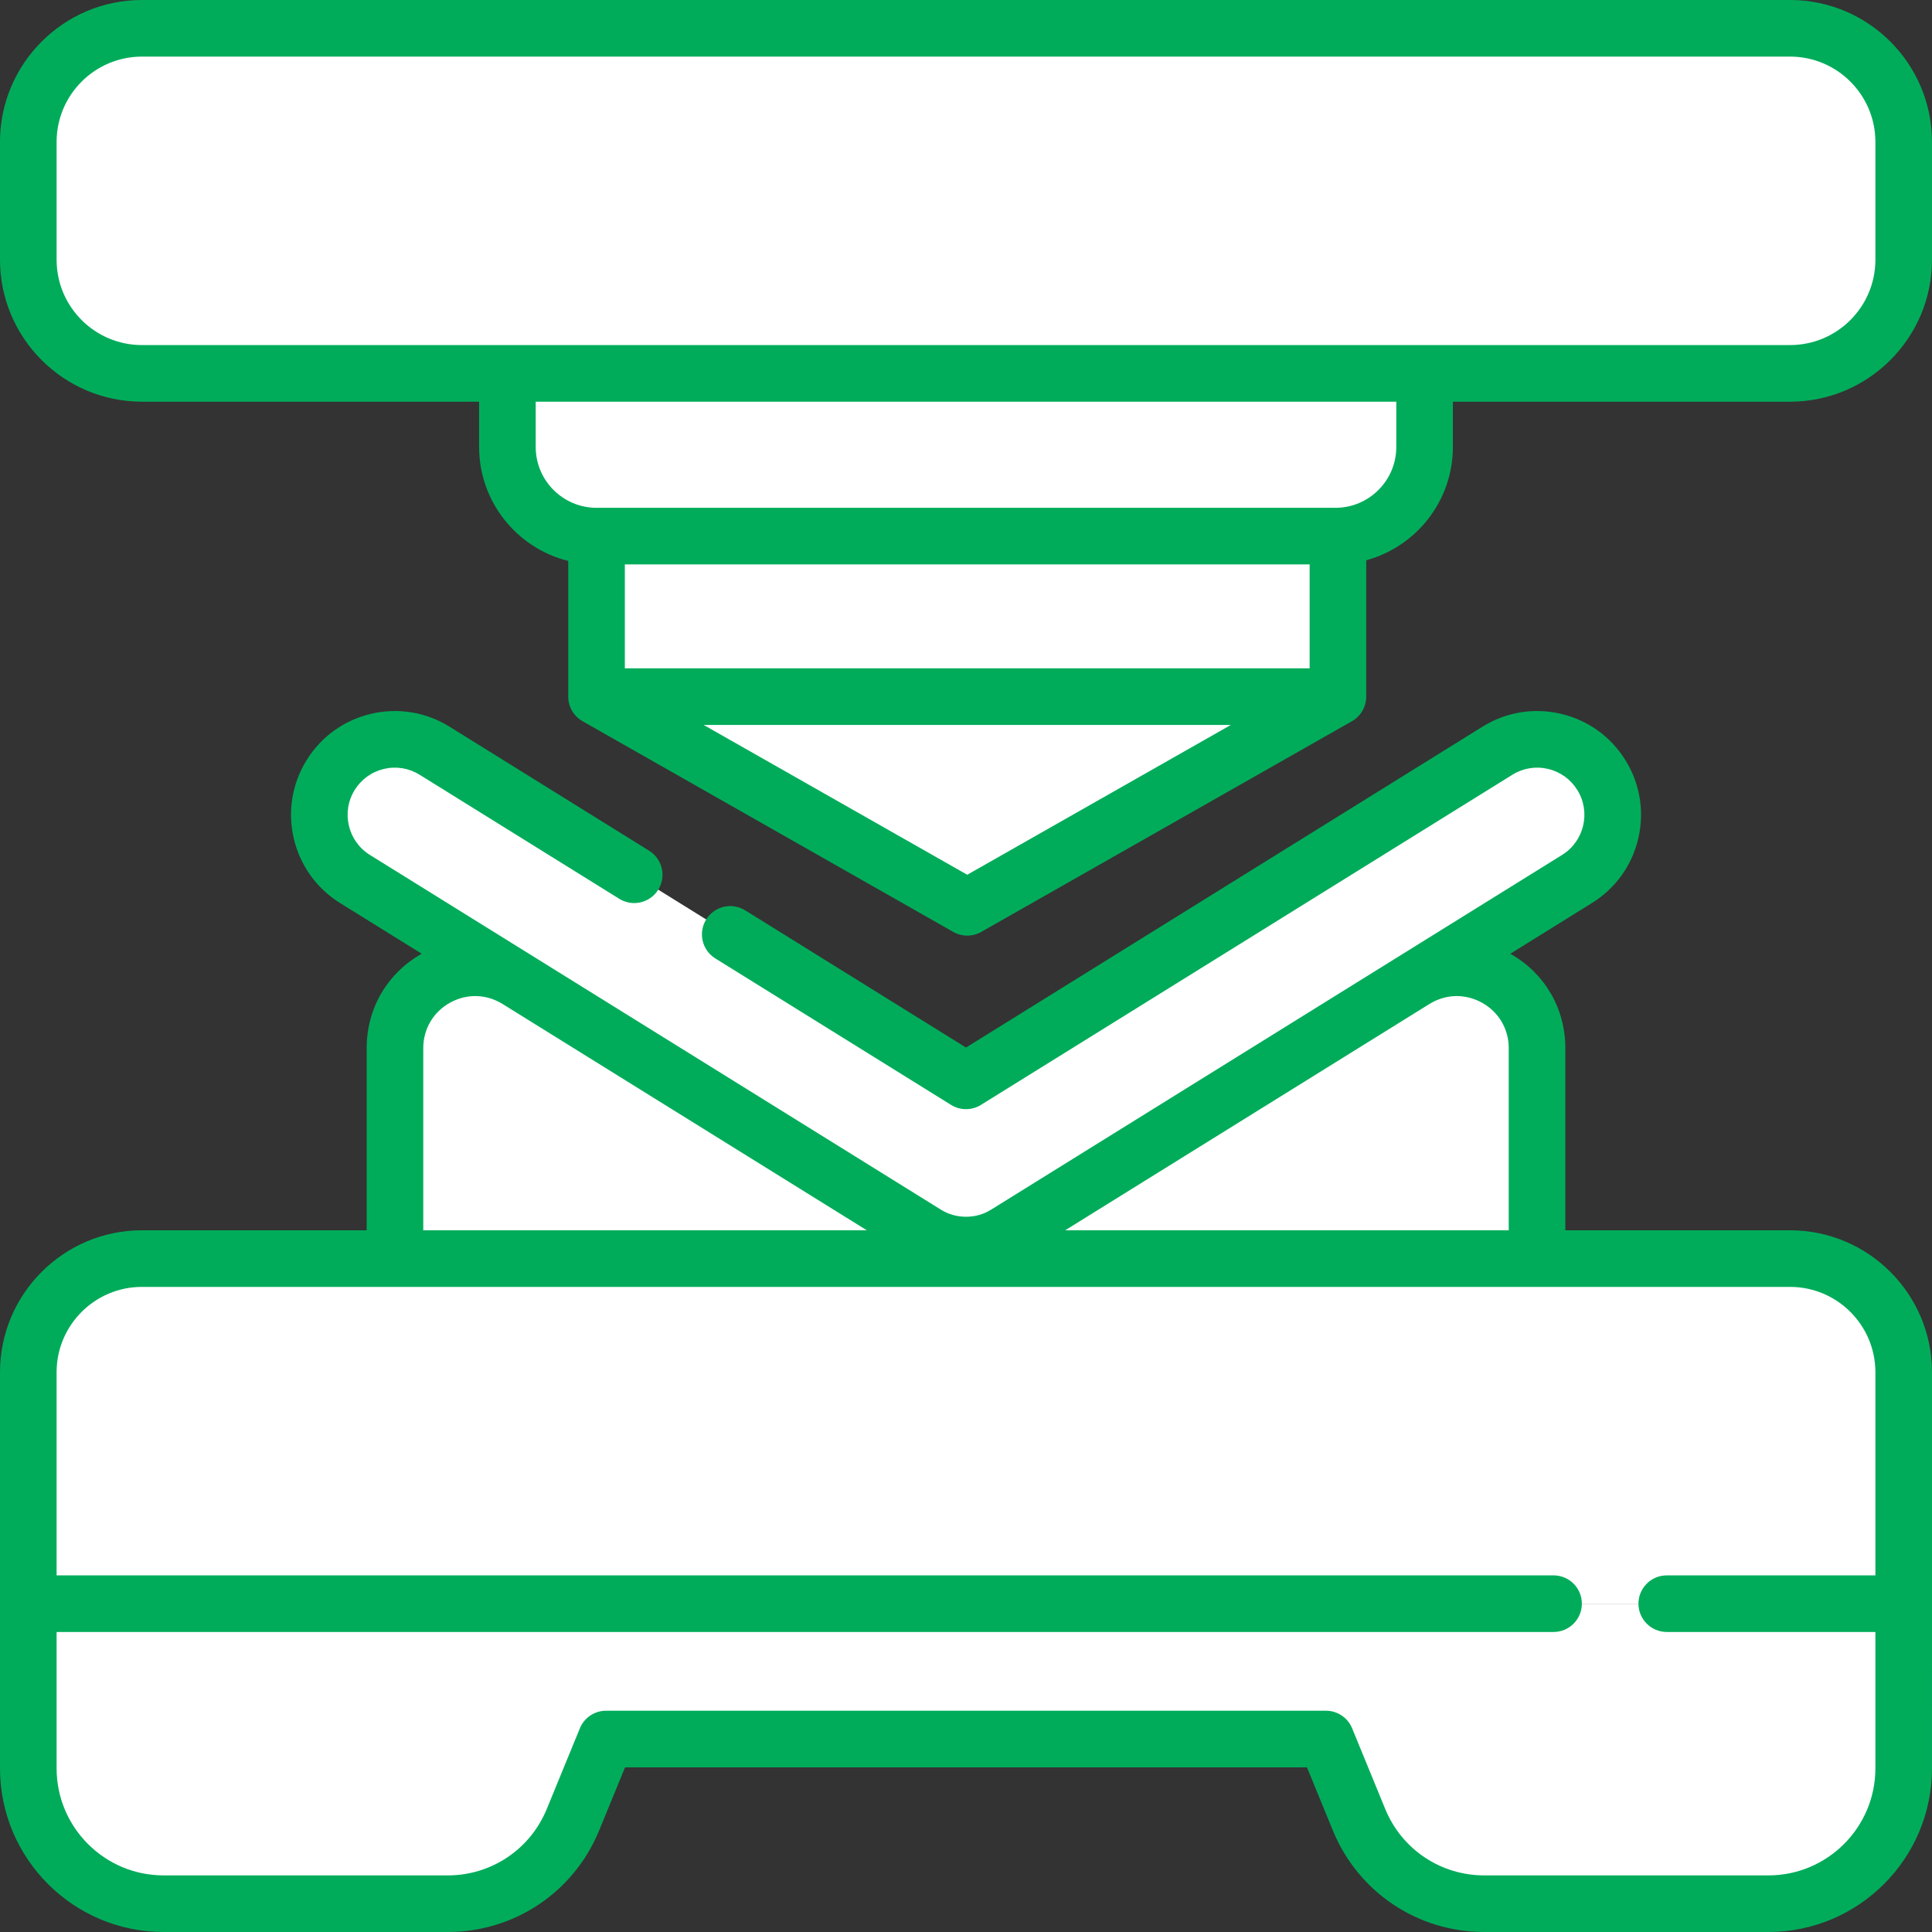
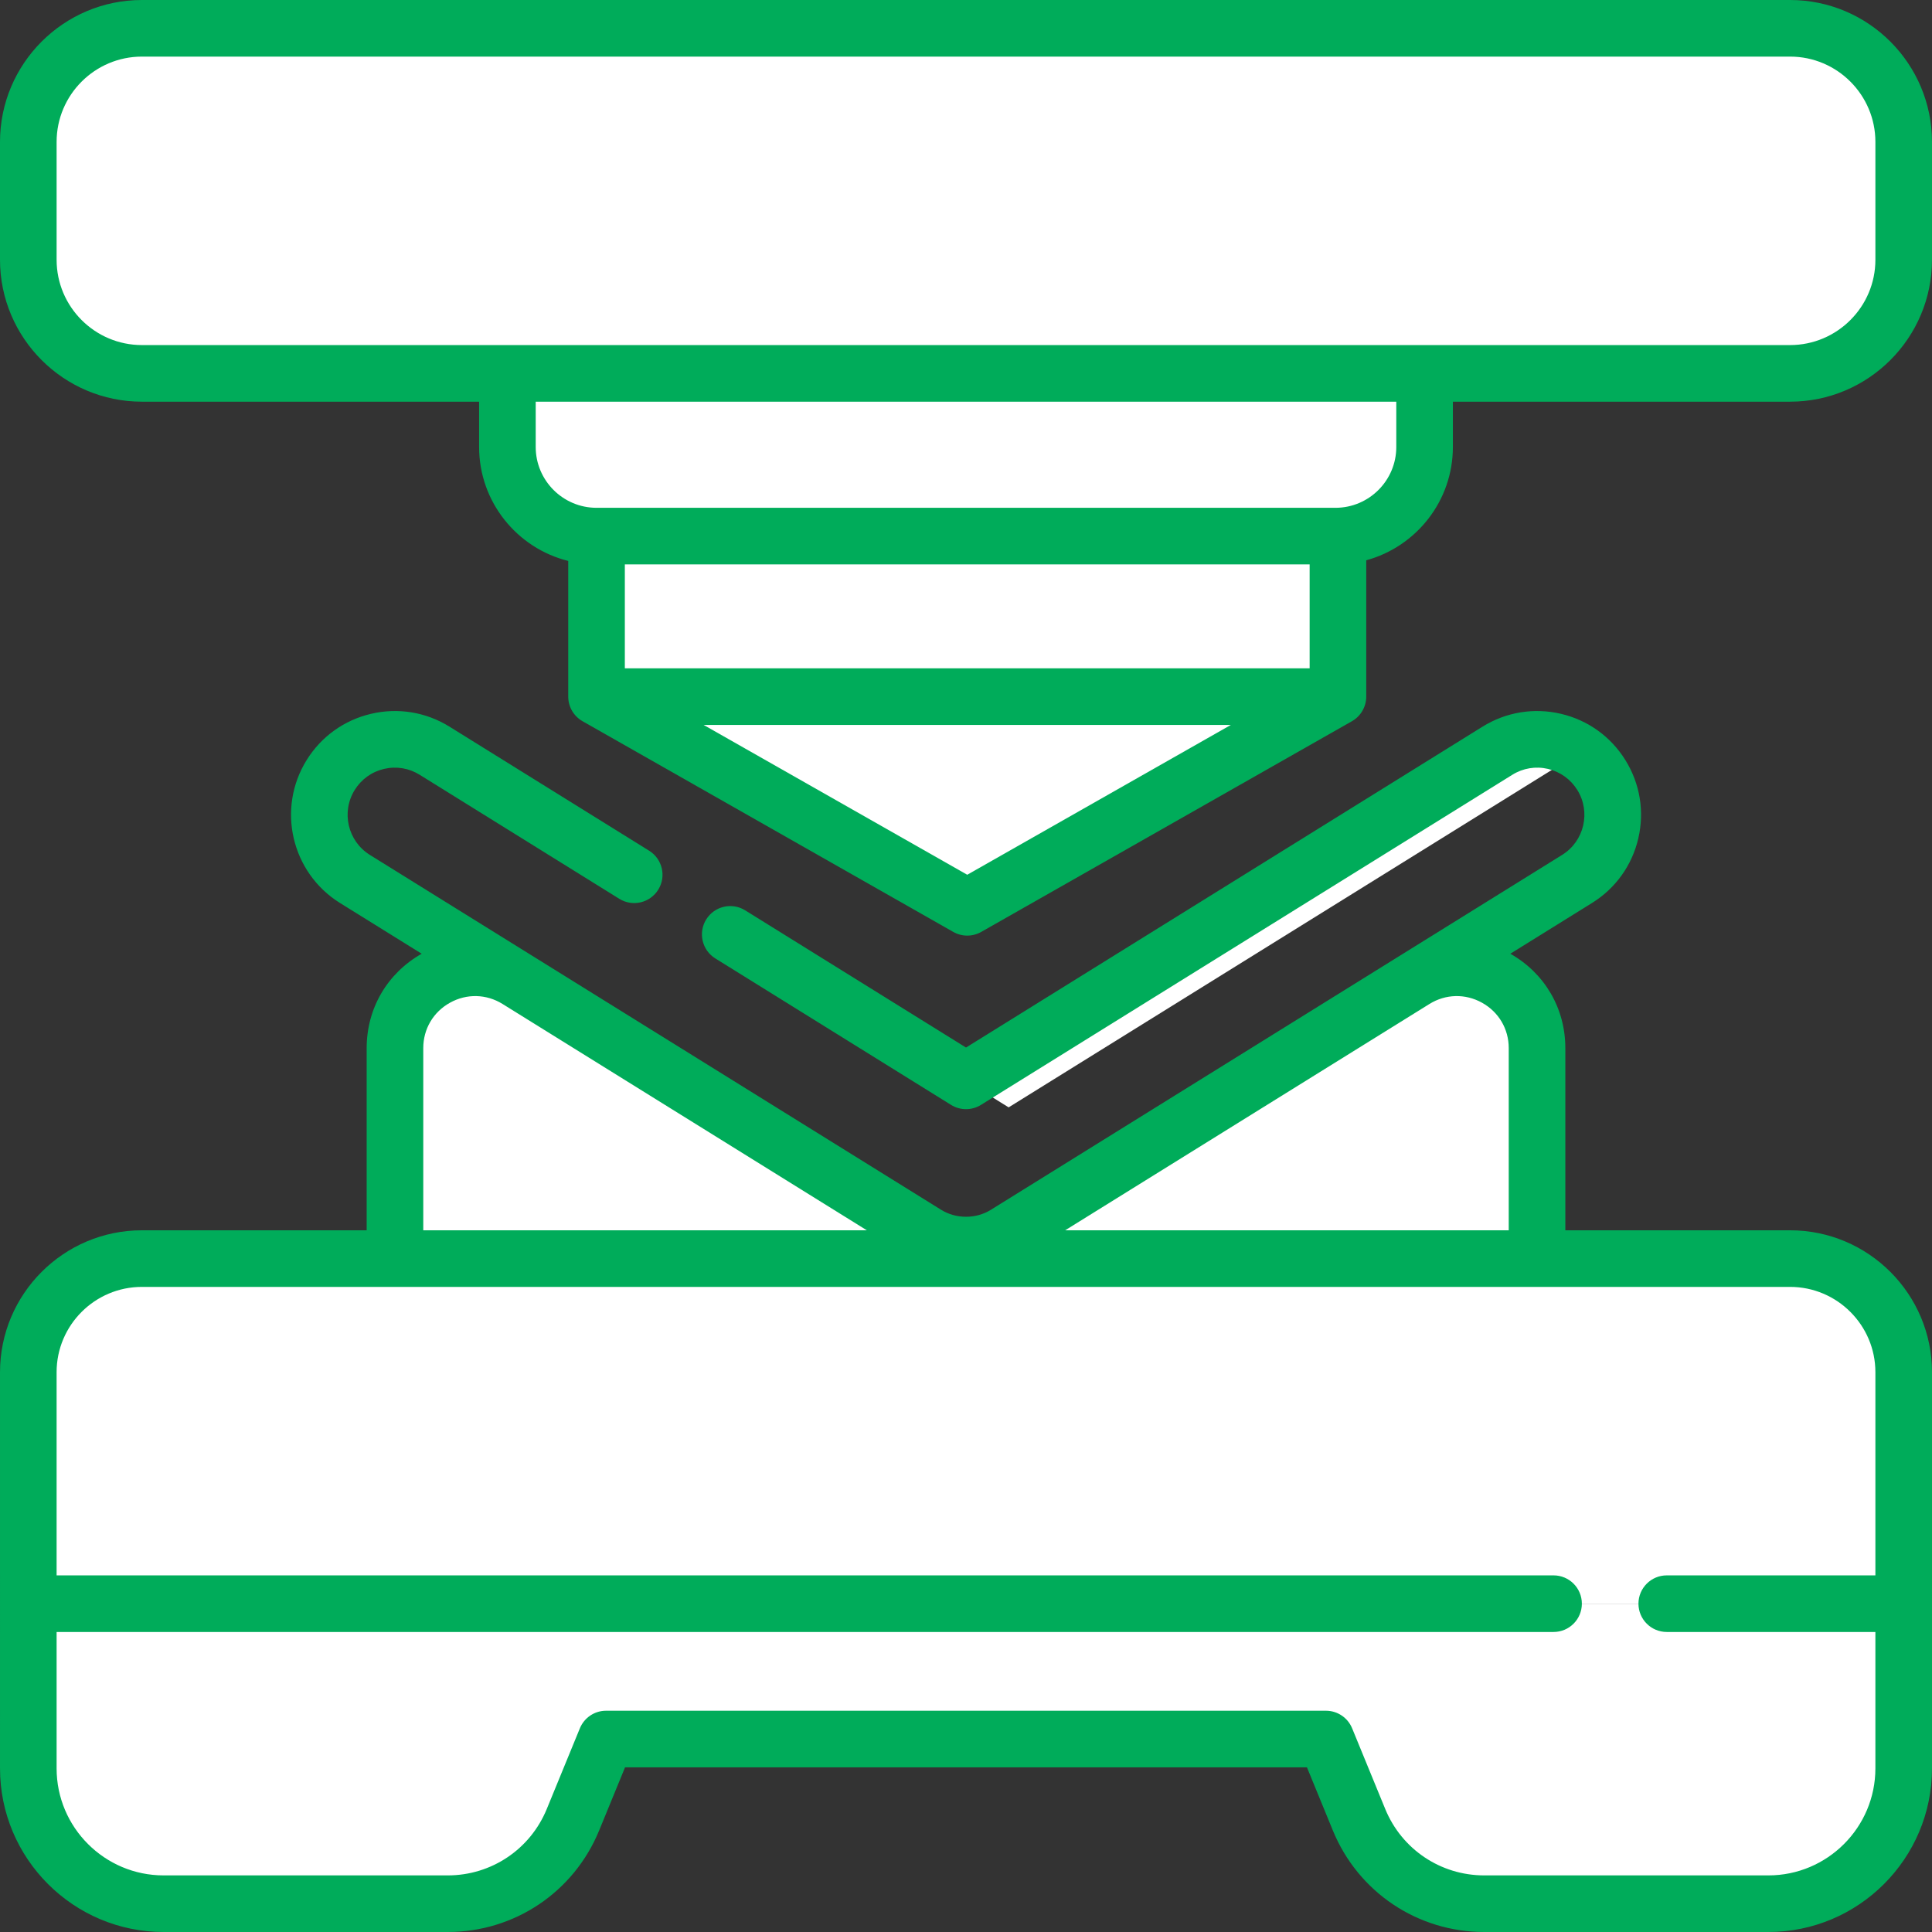
<svg xmlns="http://www.w3.org/2000/svg" id="Capa_1" enable-background="new 0 0 512 512" height="512" viewBox="0 0 512 512" width="512">
  <rect x="0" y="0" width="512" height="512" fill="#333333" stroke="none" />
  <g>
    <g>
      <path d="m354.57 184.611-98.241 55.836-98.241-55.836v-42.538l97.912-21.561 98.57 21.561z" fill="#fff" />
      <path d="m256.338 240.451-98.25-55.84v-42.54l97.92-21.56.12.03-45.52 21.53v42.54z" fill="#fff" />
      <path d="m353.912 142.073h-195.824c-13.045 0-23.619-10.575-23.619-23.619v-46.443h243.062v46.442c0 13.045-10.575 23.62-23.619 23.62z" fill="#fff" />
      <path d="m218.499 142.074h-60.41c-13.05 0-23.62-10.57-23.62-23.62v-46.44h60.41v46.44c0 13.05 10.57 23.62 23.62 23.62z" fill="#fff" />
      <path d="m256.328 120.582-.2-.041.05-.03z" fill="#fff" />
      <path d="m256 333.538-118.851-73.838c-14.163-8.799-32.482 1.386-32.482 18.06v85.364h151.333z" fill="#fff" />
-       <path d="m149.107 267.13c-1.77 3.06-2.81 6.66-2.81 10.63v85.36h-41.63v-85.36c0-16.67 18.31-26.86 32.48-18.06z" fill="#fff" />
      <path d="m256 333.538 118.851-73.838c14.163-8.799 32.482 1.386 32.482 18.06v85.364h-151.333z" fill="#fff" />
      <path d="m7.501 424.987v43.654c0 19.804 16.054 35.859 35.859 35.859h75.303c14.548 0 27.654-8.789 33.175-22.248l8.775-21.39h190.774l8.775 21.39c5.522 13.459 18.628 22.248 33.175 22.248h75.303c19.804 0 35.859-16.054 35.859-35.859v-43.654z" fill="#fff" />
      <path d="m426.71 504.499h-33.372c-14.548 0-27.655-8.786-33.173-22.248l-8.775-21.384h33.372l8.775 21.384c5.518 13.462 18.625 22.248 33.173 22.248z" fill="#fff" />
-       <path d="m85.004 504.495h-41.649c-19.811 0-35.854-16.055-35.854-35.854v-43.655h41.638v43.655c0 19.799 16.054 35.854 35.865 35.854z" fill="#fff" />
      <path d="m37.61 333.538h436.779c16.629 0 30.11 13.48 30.11 30.11v61.34h-496.998v-61.34c0-16.63 13.48-30.11 30.109-30.11z" fill="#fff" />
-       <path d="m79.241 333.538c-16.63 0-30.11 13.48-30.11 30.11v61.34h-41.63v-61.34c0-16.63 13.48-30.11 30.11-30.11z" fill="#fff" />
      <path d="m37.61 7.501h436.779c16.629 0 30.11 13.481 30.11 30.11v31.23c0 16.629-13.481 30.11-30.11 30.11h-436.779c-16.629 0-30.11-13.481-30.11-30.11v-31.23c.001-16.629 13.481-30.11 30.11-30.11z" fill="#fff" />
      <path d="m83.051 98.95h-45.44c-16.63 0-30.11-13.48-30.11-30.11v-31.23c0-16.63 13.48-30.11 30.11-30.11h45.44c-16.63 0-30.11 13.48-30.11 30.11v31.23c0 16.631 13.48 30.11 30.11 30.11z" fill="#fff" />
-       <path d="m256 329.989c-3.661 0-7.323-1.004-10.554-3.012l-151.383-94.048c-9.383-5.829-12.263-18.16-6.434-27.542s18.161-12.264 27.542-6.434l140.829 87.491 140.829-87.492c9.386-5.829 21.714-2.948 27.543 6.434s2.948 21.714-6.434 27.542l-151.383 94.049c-3.233 2.008-6.894 3.012-10.555 3.012z" fill="#fff" />
      <g fill="#fff">
        <path d="m267.301 293.464 151.358-94.033c-6.341-4.325-14.887-4.791-21.83-.479l-140.829 87.492z" />
-         <path d="m116.664 232.929c-9.383-5.829-12.263-18.16-6.434-27.542 1.517-2.442 3.481-4.432 5.713-5.955l-.772-.479c-9.382-5.83-21.713-2.948-27.542 6.434s-2.949 21.714 6.434 27.542l151.383 94.049c3.231 2.008 6.893 3.012 10.554 3.012s7.322-1.004 10.555-3.012l.746-.463z" />
      </g>
    </g>
    <g>
      <path d="m512 363.65c0-20.738-16.872-37.61-37.61-37.61h-59.56v-48.28c0-10.51-5.448-19.838-14.578-25.011l21.648-13.448c6.238-3.877 10.593-9.951 12.263-17.103 1.671-7.153.455-14.528-3.42-20.763-3.877-6.243-9.951-10.603-17.104-12.274-7.151-1.672-14.528-.457-20.767 3.42l-136.872 85.029-58.522-36.361c-3.518-2.186-8.143-1.105-10.329 2.413s-1.106 8.143 2.413 10.329l62.48 38.82c2.424 1.506 5.492 1.506 7.916 0l140.831-87.491c2.834-1.762 6.182-2.314 9.436-1.554 3.25.76 6.011 2.742 7.775 5.583 3.638 5.852 1.835 13.573-4.018 17.21l-151.396 94.053c-3.946 2.456-9.221 2.46-13.179-.003l-151.388-94.048c-5.854-3.639-7.657-11.359-4.018-17.214 1.763-2.839 4.523-4.821 7.774-5.581 3.249-.758 6.6-.208 9.436 1.555l52.9 32.87c3.52 2.187 8.142 1.105 10.329-2.412 2.186-3.519 1.106-8.143-2.412-10.329l-52.899-32.869c-6.239-3.878-13.616-5.092-20.768-3.421-7.153 1.672-13.227 6.031-17.101 12.271-8.003 12.876-4.038 29.864 8.842 37.87l21.646 13.448c-9.131 5.173-14.579 14.501-14.579 25.011v48.28h-59.559c-20.738 0-37.61 16.872-37.61 37.61l.001 104.991c0 23.908 19.451 43.358 43.358 43.358h75.303c17.664 0 33.41-10.56 40.114-26.901l6.866-16.736h180.714l6.866 16.736c6.704 16.342 22.449 26.901 40.113 26.901h75.304c23.908 0 43.358-19.451 43.358-43.358zm-229.716-37.61 96.525-59.97c4.301-2.674 9.516-2.8 13.944-.338 4.432 2.463 7.077 6.959 7.077 12.027v48.28h-117.546zm-170.114-48.28c0-5.068 2.646-9.564 7.077-12.027 4.428-2.462 9.642-2.335 13.945.338l96.524 59.969h-117.546zm356.471 219.239h-75.304c-11.553 0-21.852-6.906-26.236-17.595l-8.775-21.39c-1.154-2.815-3.896-4.653-6.938-4.653h-190.775c-3.042 0-5.784 1.838-6.939 4.653l-8.775 21.39c-4.385 10.688-14.683 17.595-26.236 17.595h-75.304c-15.637 0-28.358-12.722-28.358-28.358v-36.15h396.709c4.143 0 7.5-3.358 7.5-7.5s-3.357-7.5-7.5-7.5h-396.71v-53.84c0-12.467 10.143-22.61 22.61-22.61h436.78c12.468 0 22.61 10.143 22.61 22.61v53.84h-55.29c-4.143 0-7.5 3.358-7.5 7.5s3.357 7.5 7.5 7.5h55.289v36.15c0 15.636-12.722 28.358-28.358 28.358z" fill="#00ac5a" />
      <path d="m37.61 106.45h89.358v12.003c0 14.574 10.072 26.835 23.62 30.2v35.957c0 2.698 1.449 5.188 3.794 6.521l98.241 55.836c1.149.653 2.428.979 3.706.979s2.557-.327 3.706-.979l98.24-55.836c2.345-1.333 3.794-3.823 3.794-6.521v-36.13c13.214-3.594 22.962-15.691 22.962-30.027v-12.003h89.358c20.738 0 37.609-16.872 37.609-37.609v-31.231c0-20.738-16.871-37.609-37.609-37.609h-436.779c-20.738 0-37.609 16.872-37.609 37.609v31.23c0 20.739 16.872 37.61 37.609 37.61zm309.459 70.661h-181.481v-27.538h181.481zm-90.74 54.709-69.867-39.709h139.734zm113.702-113.366c0 8.888-7.231 16.12-16.119 16.12h-195.824c-8.888 0-16.12-7.231-16.12-16.12v-12.004h228.062v12.004zm-355.03-80.844c0-12.467 10.143-22.609 22.609-22.609h436.78c12.467 0 22.609 10.143 22.609 22.609v31.23c0 12.467-10.143 22.609-22.609 22.609h-436.78c-12.467 0-22.609-10.143-22.609-22.609z" fill="#00ac5a" />
    </g>
  </g>
</svg>